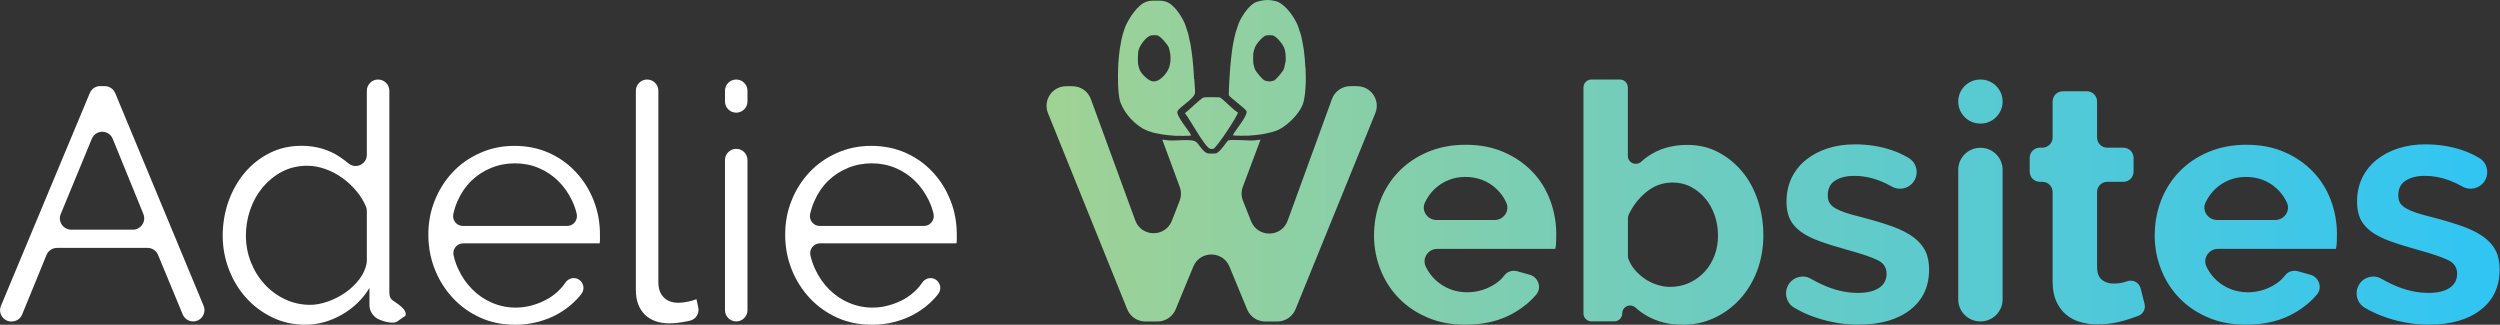
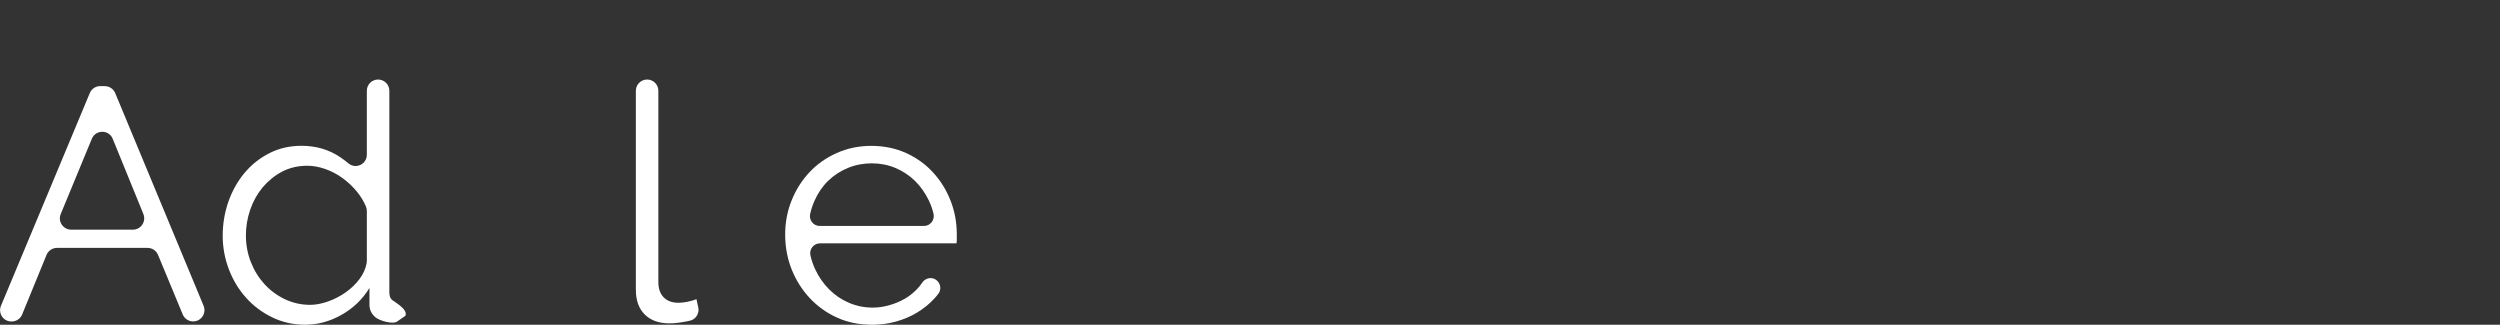
<svg xmlns="http://www.w3.org/2000/svg" id="Layer_2" data-name="Layer 2" viewBox="0 0 362.15 47.04">
  <rect x="0" y="0" width="362.15" height="47.04" fill="#333333" stroke="none" />
  <defs>
    <style>      .cls-1 {        fill: #fff;      }      .cls-2 {        fill: url(#linear-gradient);      }    </style>
    <linearGradient id="linear-gradient" x1="151.6" y1="23.52" x2="362.15" y2="23.52" gradientUnits="userSpaceOnUse">
      <stop offset="0" stop-color="#a0d294" />
      <stop offset="1" stop-color="#30c5f4" />
    </linearGradient>
  </defs>
  <g id="Layer_1-2" data-name="Layer 1">
    <g>
      <path class="cls-1" d="M14.53,12.48h.65c.66,0,1.26.4,1.51,1.01l12.8,30.8c.45,1.08-.34,2.27-1.51,2.27h0c-.66,0-1.26-.4-1.51-1.01l-3.58-8.63c-.25-.61-.85-1.01-1.51-1.01h-13.12c-.67,0-1.26.4-1.52,1.02l-3.53,8.62c-.25.62-.85,1.02-1.52,1.02h-.04c-1.17,0-1.96-1.19-1.51-2.27L13.01,13.48c.26-.61.85-1.01,1.51-1.01ZM20.77,31l-4.44-10.89c-.55-1.36-2.47-1.36-3.03,0l-4.5,10.89c-.45,1.08.35,2.27,1.52,2.27h8.93c1.16,0,1.96-1.18,1.52-2.26Z" />
      <path class="cls-1" d="M57.55,46.56c-.6.48-2.59-.1-3.17-.6-.58-.5-.86-1.1-.86-1.8v-2.45c-.99,1.63-2.34,2.93-4.03,3.89-1.7.96-3.46,1.44-5.28,1.44-1.73,0-3.33-.36-4.8-1.08-1.47-.72-2.74-1.67-3.79-2.86-1.06-1.18-1.88-2.55-2.47-4.1-.59-1.55-.89-3.18-.89-4.87s.29-3.43.86-5.02c.58-1.58,1.37-2.97,2.38-4.15,1.01-1.18,2.21-2.12,3.6-2.81,1.39-.69,2.92-1.03,4.58-1.03,2.11,0,3.98.55,5.62,1.66.41.28.8.57,1.17.88,1.06.89,2.67.14,2.67-1.25v-9.26c0-.9.73-1.63,1.63-1.63h0c.9,0,1.63.73,1.63,1.63v29.18c0,.53.13.9.4,1.12.43.35,2.33,1.36,1.92,2.3M44.92,44.16c.8,0,1.66-.16,2.57-.48.91-.32,1.77-.76,2.57-1.32.8-.56,1.48-1.22,2.04-1.97.52-.7.86-1.46,1.01-2.26.02-.11.03-.21.03-.32v-7.24c0-.22-.04-.43-.12-.63-.31-.75-.74-1.46-1.27-2.12-.61-.75-1.3-1.42-2.09-1.99-.78-.58-1.62-1.02-2.52-1.34-.9-.32-1.78-.48-2.64-.48-1.34,0-2.56.29-3.65.86-1.09.58-2.02,1.34-2.81,2.28-.78.94-1.38,2.02-1.8,3.24-.42,1.22-.62,2.46-.62,3.74,0,1.34.24,2.62.72,3.84.48,1.22,1.14,2.28,1.97,3.19s1.82,1.64,2.95,2.18c1.14.54,2.36.82,3.67.82Z" />
-       <path class="cls-1" d="M74.59,47.04c-1.82,0-3.5-.34-5.02-1.03-1.52-.69-2.84-1.63-3.96-2.83-1.12-1.2-1.99-2.58-2.62-4.15-.62-1.57-.94-3.25-.94-5.04s.31-3.42.94-4.97c.62-1.55,1.49-2.91,2.59-4.08,1.1-1.17,2.42-2.1,3.96-2.78,1.54-.69,3.2-1.03,4.99-1.03s3.5.34,5.02,1.03c1.52.69,2.82,1.62,3.91,2.81,1.09,1.18,1.94,2.54,2.54,4.08.61,1.54.91,3.17.91,4.9v.77c0,.26-.02.43-.05.53h-19.77c-.92,0-1.59.87-1.38,1.76.16.68.38,1.34.67,1.96.53,1.14,1.21,2.12,2.04,2.95.83.83,1.78,1.48,2.86,1.94,1.07.46,2.22.7,3.43.7.8,0,1.6-.11,2.4-.34.8-.22,1.54-.53,2.21-.91.67-.38,1.28-.86,1.82-1.42.28-.29.53-.6.75-.93.35-.52.97-.79,1.58-.63h0c.95.26,1.37,1.4.79,2.19-.2.28-.43.55-.67.8-.7.75-1.52,1.41-2.45,1.97-.93.56-1.95.99-3.07,1.3s-2.29.46-3.5.46ZM82.16,32.73c.92,0,1.59-.87,1.38-1.77-.16-.67-.38-1.3-.67-1.9-.53-1.1-1.2-2.06-2.02-2.86-.82-.8-1.76-1.42-2.83-1.87-1.07-.45-2.22-.67-3.43-.67s-2.37.22-3.46.67c-1.09.45-2.04,1.07-2.86,1.87-.82.8-1.47,1.76-1.97,2.88-.27.6-.48,1.24-.63,1.9-.2.89.46,1.75,1.38,1.75h15.1Z" />
      <path class="cls-1" d="M93.74,11.52h0c.9,0,1.63.73,1.63,1.63v27.74c0,.93.26,1.66.77,2.18.51.53,1.23.79,2.16.79.35,0,.77-.05,1.25-.14s.93-.22,1.34-.38l.26,1.18c.19.86-.33,1.73-1.19,1.93-.23.05-.47.1-.72.15-.88.16-1.64.24-2.28.24-1.5,0-2.69-.42-3.55-1.27-.86-.85-1.3-2.04-1.3-3.58V13.15c0-.9.73-1.63,1.63-1.63Z" />
-       <path class="cls-1" d="M105.02,14.69v-1.54c0-.9.73-1.63,1.63-1.63h0c.9,0,1.63.73,1.63,1.63v1.54c0,.9-.73,1.63-1.63,1.63h0c-.9,0-1.63-.73-1.63-1.63ZM105.02,44.93v-21.74c0-.9.73-1.63,1.63-1.63h0c.9,0,1.63.73,1.63,1.63v21.74c0,.9-.73,1.63-1.63,1.63h0c-.9,0-1.63-.73-1.63-1.63Z" />
      <path class="cls-1" d="M126.28,47.04c-1.82,0-3.5-.34-5.02-1.03-1.52-.69-2.84-1.63-3.96-2.83-1.12-1.2-1.99-2.58-2.62-4.15-.62-1.57-.94-3.25-.94-5.04s.31-3.42.94-4.97c.62-1.55,1.49-2.91,2.59-4.08,1.1-1.17,2.42-2.1,3.96-2.78,1.54-.69,3.2-1.03,4.99-1.03s3.5.34,5.02,1.03c1.52.69,2.82,1.62,3.91,2.81,1.09,1.18,1.94,2.54,2.54,4.08.61,1.54.91,3.17.91,4.9v.77c0,.26-.02.43-.05.53h-19.77c-.92,0-1.59.87-1.38,1.76.16.68.38,1.34.67,1.96.53,1.14,1.21,2.12,2.04,2.95.83.83,1.78,1.48,2.86,1.94,1.07.46,2.22.7,3.43.7.8,0,1.6-.11,2.4-.34.8-.22,1.54-.53,2.21-.91.67-.38,1.28-.86,1.82-1.42.28-.29.53-.6.75-.93.35-.52.97-.79,1.58-.63h0c.95.26,1.37,1.4.79,2.19-.2.28-.43.55-.67.8-.7.75-1.52,1.41-2.45,1.97-.93.56-1.95.99-3.07,1.3s-2.29.46-3.5.46ZM133.85,32.73c.92,0,1.59-.87,1.38-1.77-.16-.67-.38-1.3-.67-1.9-.53-1.1-1.2-2.06-2.02-2.86-.82-.8-1.76-1.42-2.83-1.87-1.07-.45-2.22-.67-3.43-.67s-2.37.22-3.46.67c-1.09.45-2.04,1.07-2.86,1.87-.82.8-1.47,1.76-1.97,2.88-.27.6-.48,1.24-.63,1.9-.2.89.46,1.75,1.38,1.75h15.1Z" />
-       <path class="cls-2" d="M212.29,47.04c-2.02,0-3.84-.34-5.47-1.03-1.63-.69-3.02-1.62-4.18-2.81-1.15-1.18-2.04-2.56-2.66-4.13s-.94-3.22-.94-4.94.3-3.48.91-5.06c.61-1.58,1.49-2.98,2.64-4.18,1.15-1.2,2.55-2.15,4.2-2.86,1.65-.7,3.5-1.06,5.54-1.06s3.88.35,5.5,1.06c1.62.7,2.99,1.65,4.13,2.83,1.14,1.18,2,2.56,2.59,4.13.59,1.57.89,3.2.89,4.9,0,.42,0,.82-.02,1.2-.02.38-.06.7-.12.96h-17.1c-1.31,0-2.24,1.37-1.67,2.55.01.03.03.06.04.09.38.77.88,1.42,1.49,1.97.61.54,1.3.96,2.06,1.25.77.29,1.57.43,2.4.43,1.28,0,2.49-.31,3.62-.94.76-.42,1.35-.92,1.79-1.51s1.19-.78,1.88-.59l1.79.5c1.25.35,1.78,1.89.94,2.88s-1.81,1.79-3,2.51c-2.03,1.23-4.46,1.85-7.27,1.85ZM216.52,31.87c1.29,0,2.22-1.32,1.69-2.5-.35-.78-.84-1.46-1.47-2.04-1.23-1.14-2.73-1.7-4.49-1.7-.86,0-1.67.15-2.42.46-.75.3-1.42.73-1.99,1.27-.58.54-1.05,1.2-1.42,1.97,0,0,0,.02-.01.02-.56,1.17.38,2.52,1.68,2.52h8.43ZM243.69,47.04c-1.92,0-3.63-.43-5.14-1.3-.59-.34-1.14-.73-1.63-1.18-.75-.67-1.92-.16-1.92.84h0c0,.63-.51,1.15-1.15,1.15h-3.32c-.63,0-1.15-.51-1.15-1.15V12.67c0-.63.51-1.15,1.15-1.15h4.13c.63,0,1.15.51,1.15,1.15v9.92c0,1,1.18,1.51,1.93.84.49-.45,1.02-.84,1.6-1.17,1.46-.85,3.16-1.27,5.11-1.27,1.63,0,3.12.35,4.46,1.06,1.34.7,2.5,1.65,3.48,2.83.98,1.18,1.73,2.58,2.26,4.18.53,1.6.79,3.28.79,5.04s-.3,3.52-.89,5.09c-.59,1.57-1.42,2.94-2.47,4.1-1.06,1.17-2.3,2.09-3.74,2.76-1.44.67-2.99,1.01-4.66,1.01ZM241.91,41.56c1.02,0,1.97-.2,2.83-.6.86-.4,1.6-.94,2.21-1.61.61-.67,1.08-1.46,1.42-2.35.34-.9.5-1.86.5-2.88s-.16-2-.48-2.93c-.32-.93-.78-1.74-1.37-2.45-.59-.7-1.29-1.26-2.09-1.68-.8-.42-1.68-.62-2.64-.62-1.44,0-2.73.47-3.86,1.42-1.07.89-1.9,1.97-2.5,3.24-.07.16-.11.33-.11.51v5.51c0,.15.02.29.08.43.22.56.52,1.06.91,1.52.43.51.92.95,1.46,1.32.54.37,1.14.66,1.78.86.64.21,1.26.31,1.87.31ZM269.32,47.04c-2.11,0-4.18-.34-6.19-1.01-1.18-.39-2.26-.88-3.24-1.47-1.13-.68-1.5-2.16-.82-3.3v-.02c.67-1.11,2.11-1.52,3.23-.87.86.49,1.7.9,2.53,1.22,1.46.56,2.9.84,4.34.84,1.28,0,2.29-.24,3.02-.72s1.1-1.17,1.1-2.06-.43-1.55-1.3-1.97c-.86-.42-2.27-.9-4.22-1.44-1.63-.45-3.02-.88-4.18-1.3-1.15-.42-2.08-.89-2.78-1.42-.7-.53-1.22-1.14-1.54-1.82-.32-.69-.48-1.51-.48-2.47,0-1.28.25-2.43.74-3.46.5-1.02,1.19-1.9,2.09-2.62.9-.72,1.94-1.27,3.14-1.66,1.2-.38,2.5-.58,3.91-.58,1.89,0,3.66.27,5.3.82.89.29,1.74.68,2.55,1.17,1.16.7,1.47,2.25.72,3.37h0c-.7,1.05-2.09,1.37-3.19.75-.63-.36-1.25-.65-1.86-.88-1.2-.45-2.39-.67-3.58-.67-1.09,0-2,.22-2.74.67-.74.45-1.1,1.17-1.1,2.16,0,.45.09.82.26,1.1.18.29.46.54.84.77.38.22.89.44,1.51.65.62.21,1.4.42,2.33.65,1.73.45,3.21.9,4.44,1.34,1.23.45,2.24.96,3.02,1.54.78.58,1.36,1.24,1.73,1.99.37.75.55,1.66.55,2.71,0,2.46-.91,4.41-2.74,5.83s-4.3,2.14-7.44,2.14ZM283.67,14.71h0c0-1.76,1.43-3.19,3.19-3.19h.05c1.76,0,3.19,1.43,3.19,3.19h0c0,1.76-1.43,3.19-3.19,3.19h-.05c-1.76,0-3.19-1.43-3.19-3.19ZM283.67,43.37v-18.77c0-1.76,1.43-3.19,3.19-3.19h.05c1.76,0,3.19,1.43,3.19,3.19v18.77c0,1.76-1.43,3.19-3.19,3.19h-.05c-1.76,0-3.19-1.43-3.19-3.19ZM310.66,44.01c.19.73-.2,1.48-.9,1.74-.59.22-1.24.44-1.95.66-1.25.38-2.56.58-3.94.58-.9,0-1.74-.11-2.52-.34-.78-.22-1.47-.58-2.06-1.08-.59-.5-1.06-1.14-1.42-1.92-.35-.78-.53-1.74-.53-2.86v-12.97c0-.82-.66-1.48-1.48-1.48h-.36c-.82,0-1.48-.66-1.48-1.48v-1.99c0-.82.66-1.48,1.48-1.48h.36c.82,0,1.48-.66,1.48-1.48v-5.21c0-.82.66-1.48,1.48-1.48h3.48c.82,0,1.48.66,1.48,1.48v5.21c0,.82.66,1.48,1.48,1.48h2.33c.82,0,1.48.66,1.48,1.48v1.99c0,.82-.66,1.48-1.48,1.48h-2.33c-.82,0-1.48.66-1.48,1.48v10.81c0,.9.23,1.53.7,1.9.46.37,1.03.55,1.7.55s1.33-.11,1.97-.34c0,0,.01,0,.02,0,.82-.29,1.71.19,1.92,1.03l.57,2.24ZM325.38,47.04c-2.02,0-3.84-.34-5.47-1.03-1.63-.69-3.02-1.62-4.18-2.81-1.15-1.18-2.04-2.56-2.66-4.13s-.94-3.22-.94-4.94.3-3.48.91-5.06c.61-1.58,1.49-2.98,2.64-4.18,1.15-1.2,2.55-2.15,4.2-2.86,1.65-.7,3.5-1.06,5.54-1.06s3.88.35,5.5,1.06c1.62.7,2.99,1.65,4.13,2.83,1.14,1.18,2,2.56,2.59,4.13.59,1.57.89,3.2.89,4.9,0,.42,0,.82-.02,1.2-.02.38-.06.7-.12.96h-17.1c-1.31,0-2.24,1.37-1.67,2.55.01.03.03.06.04.09.38.77.88,1.42,1.49,1.97.61.54,1.3.96,2.06,1.25.77.29,1.57.43,2.4.43,1.28,0,2.49-.31,3.62-.94.76-.42,1.35-.92,1.79-1.51s1.19-.78,1.88-.59l1.79.5c1.25.35,1.78,1.89.94,2.88s-1.81,1.79-3,2.51c-2.03,1.23-4.46,1.85-7.27,1.85ZM329.6,31.87c1.29,0,2.22-1.32,1.69-2.5-.35-.78-.84-1.46-1.47-2.04-1.23-1.14-2.73-1.7-4.49-1.7-.86,0-1.67.15-2.42.46-.75.3-1.42.73-1.99,1.27-.58.54-1.05,1.2-1.42,1.97,0,0,0,.02-.01.02-.56,1.17.38,2.52,1.68,2.52h8.43ZM351.97,47.04c-2.11,0-4.18-.34-6.19-1.01-1.18-.39-2.26-.88-3.24-1.47-1.13-.68-1.5-2.16-.82-3.3v-.02c.67-1.11,2.11-1.52,3.23-.87.86.49,1.7.9,2.53,1.22,1.46.56,2.9.84,4.34.84,1.28,0,2.29-.24,3.02-.72s1.1-1.17,1.1-2.06-.43-1.55-1.3-1.97c-.86-.42-2.27-.9-4.22-1.44-1.63-.45-3.02-.88-4.18-1.3-1.15-.42-2.08-.89-2.78-1.42-.7-.53-1.22-1.14-1.54-1.82-.32-.69-.48-1.51-.48-2.47,0-1.28.25-2.43.74-3.46.5-1.02,1.19-1.9,2.09-2.62.9-.72,1.94-1.27,3.14-1.66,1.2-.38,2.5-.58,3.91-.58,1.89,0,3.66.27,5.3.82.89.29,1.74.68,2.55,1.17,1.16.7,1.47,2.25.72,3.37h0c-.7,1.05-2.09,1.37-3.19.75-.63-.36-1.25-.65-1.86-.88-1.2-.45-2.39-.67-3.58-.67-1.09,0-2,.22-2.74.67-.74.45-1.1,1.17-1.1,2.16,0,.45.09.82.26,1.1.18.29.46.54.84.77.38.22.89.44,1.51.65.62.21,1.4.42,2.33.65,1.73.45,3.21.9,4.44,1.34,1.23.45,2.24.96,3.02,1.54.78.58,1.36,1.24,1.73,1.99.37.75.55,1.66.55,2.71,0,2.46-.91,4.41-2.74,5.83s-4.3,2.14-7.44,2.14ZM196.61,12.48h-1c-1.19,0-2.26.75-2.66,1.86l-6.42,17.63c-.89,2.45-4.34,2.5-5.3.07l-1.17-2.95c-.26-.65-.27-1.38-.02-2.04l2.56-6.82c-.31.04-.65.07-.95.11-.83.06-3.18-.18-3.72,0-.19.06-1.13,1.71-1.83,1.89-.11.03-.99.03-1.11,0-.83-.2-1.36-1.56-1.89-1.78-.76-.32-2.82-.03-3.78-.11-.28-.03-.6-.08-.89-.11-.02,0-.04,0-.06,0l2.53,6.85c.24.65.23,1.36-.02,2.01l-1.12,2.88c-.95,2.44-4.41,2.41-5.31-.05l-6.43-17.57c-.41-1.12-1.47-1.86-2.66-1.86h-.92c-2.01,0-3.38,2.03-2.63,3.9l11.48,28.41c.43,1.07,1.47,1.77,2.63,1.77h1.76c1.15,0,2.18-.69,2.62-1.75l2.56-6.2c.96-2.34,4.28-2.34,5.24,0l2.56,6.2c.44,1.06,1.47,1.75,2.62,1.75h1.76c1.15,0,2.19-.7,2.63-1.77l11.56-28.41c.76-1.86-.61-3.9-2.63-3.9ZM172.97,11.45c-.03-.57-.06-1.21-.11-1.78-.03-.35-.07-.76-.11-1.11-.03-.28-.07-.6-.11-.89-.03-.25-.07-.53-.11-.78-.03-.21-.07-.46-.11-.67-.01-.08-.08-.29-.11-.44-.04-.18-.07-.39-.11-.56-.04-.14-.07-.31-.11-.44-.03-.1-.08-.23-.11-.33-.03-.1-.08-.23-.11-.33-.04-.11-.07-.24-.11-.33-.06-.15-.08-.27-.11-.33-.48-1.09-1.56-2.86-2.78-3.22-.08-.02-.39-.1-.44-.11-.29-.05-1.59-.05-1.89,0-.05,0-.37.09-.44.11-1.29.38-2.63,2.5-3.11,3.67-.03.08-.06.2-.11.33-.04.1-.07.23-.11.33-.04.1-.08.23-.11.33-.04.13-.07.3-.11.44-.04.13-.08.31-.11.44-.05.21-.07.45-.11.67-.03.17-.09.41-.11.56-.03.28-.09.62-.11.89-.04.38-.08.84-.11,1.22-.06,1.17-.08,2.73,0,3.89.03.31.06.71.11,1,.03.16.07.4.11.56,0,.04.08.22.11.33.61,1.63,2.2,3.33,3.78,4,.09.04.23.07.33.11.1.04.23.08.33.11.1.03.25.09.33.11.16.04.38.07.56.11.16.04.4.08.56.11.23.04.55.08.78.11.38.04.85.09,1.22.11.3.01,2.26.04,2.33-.06-.33-.71-2.17-2.79-2-3.45.15-.59,2.48-1.83,2.56-2.72.03-.35-.1-1.5-.11-2ZM169.53,9s-.09.48-.11.56c-.01.04-.09.26-.11.33-.26.7-1.22,1.82-2,1.89-.1,0-.23.01-.33,0-.65-.07-1.66-1.1-1.89-1.67-.02-.05-.1-.29-.11-.33-.02-.08-.11-.42-.11-.44-.06-.38-.04-1.38,0-1.78,0-.02.08-.31.11-.44.21-.64,1.08-1.85,1.78-2,.13-.03.77-.03.89,0,.45.11,1.5,1.33,1.67,1.78.03.08.08.33.11.44.02.08.11.53.11.56.03.3.03.82,0,1.11ZM189.09,9.78c-.02-.48-.06-1.08-.11-1.56-.02-.31-.07-.69-.11-1-.03-.21-.07-.46-.11-.67-.03-.17-.08-.38-.11-.56-.03-.17-.07-.39-.11-.56-.03-.14-.07-.31-.11-.44-.03-.09-.08-.23-.11-.33-.03-.1-.08-.23-.11-.33-.04-.11-.07-.24-.11-.33-.05-.14-.08-.27-.11-.33-.53-1.22-1.71-2.95-3-3.45-.08-.03-.32-.08-.44-.11-.19-.05-.68-.1-.89-.11-.04,0-.07,0-.11,0-.2,0-.69.07-.89.11-.12.03-.34.08-.44.11-.1.03-.25.08-.33.11-.98.42-2.02,2.04-2.44,3-.03.06-.05.19-.11.33-.04.1-.07.22-.11.33-.04.1-.08.23-.11.33-.03.11-.08.24-.11.33-.04.13-.07.3-.11.44-.04.14-.08.31-.11.44-.04.17-.07.37-.11.56-.04.17-.08.39-.11.56-.04.24-.07.53-.11.78-.04.28-.08.61-.11.89-.04.36-.08.75-.11,1.11-.04.47-.09.98-.11,1.44-.04.66-.09,1.35-.11,2,.02.25-.06.79,0,.94.09.26,2.47,1.97,2.56,2.33.15.64-1.65,2.73-2,3.45.08.1,2.03.07,2.33.06.38-.02.84-.07,1.22-.11.23-.03.54-.07.78-.11.16-.03.39-.07.56-.11.13-.03.31-.08.44-.11.15-.04.32-.07.44-.11.1-.03.23-.07.33-.11.11-.04.25-.07.33-.11,1.4-.6,3.08-2.26,3.67-3.67.04-.08.08-.23.11-.33.04-.11.08-.32.11-.44.04-.18.08-.48.11-.67.05-.36.09-.86.11-1.22.06-.86.03-1.91,0-2.78ZM186.2,9c-.01.08-.09.45-.11.56-.03.11-.09.38-.11.44-.13.35-1.12,1.53-1.44,1.67-.02,0-.42.11-.44.11-.12.02-.32.01-.44,0-.02,0-.42-.1-.44-.11-.36-.15-1.29-1.28-1.44-1.67-.02-.05-.1-.3-.11-.33-.02-.09-.11-.42-.11-.44-.04-.33-.05-1.23,0-1.56,0-.02.09-.35.11-.44,0-.04.09-.27.11-.33.19-.52,1.12-1.65,1.67-1.78.12-.03.77-.03.89,0,.57.13,1.45,1.24,1.67,1.78.03.08.08.24.11.33.05.15.08.49.11.67.02.32.04.81,0,1.11ZM179.31,16.28c-.55-.24-2.27-2.07-2.61-2.17-.14-.04-2.19-.04-2.33,0-.36.09-2.25,1.95-2.72,2.28.67.79,2.87,4.95,3.67,5.17.07.02.37.02.44,0,.48-.13,3.64-4.94,3.56-5.28Z" />
    </g>
  </g>
</svg>